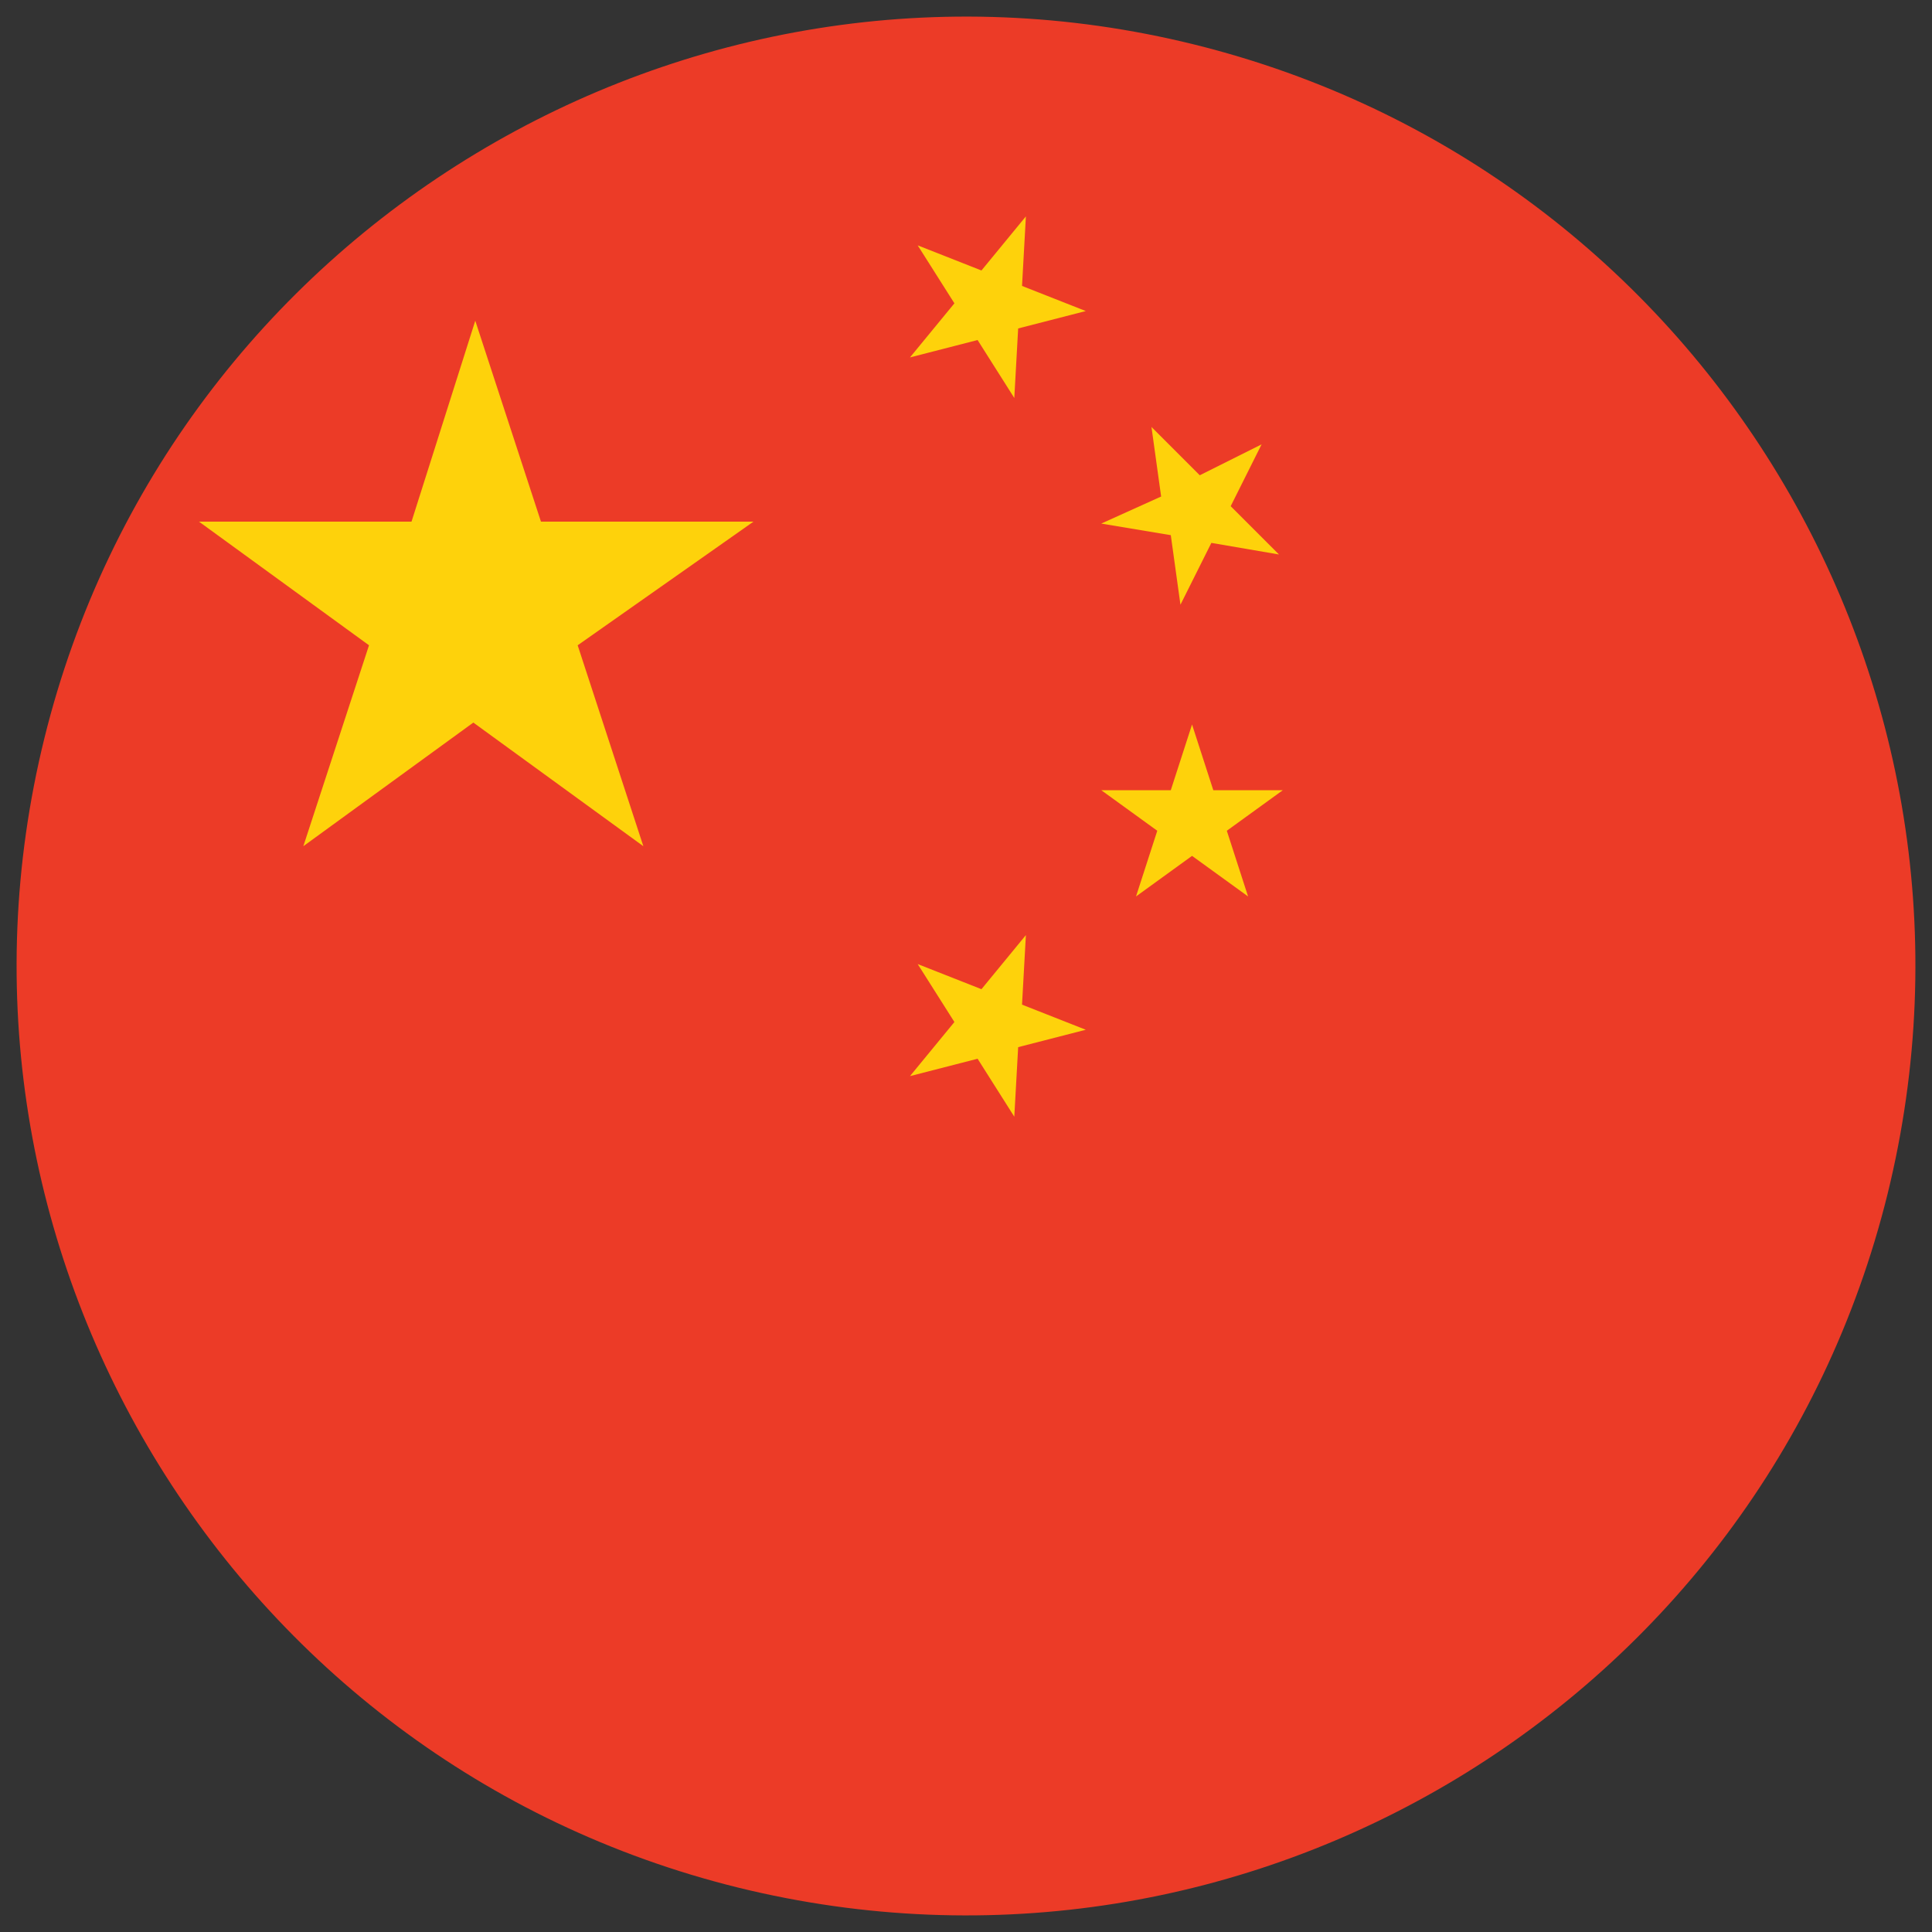
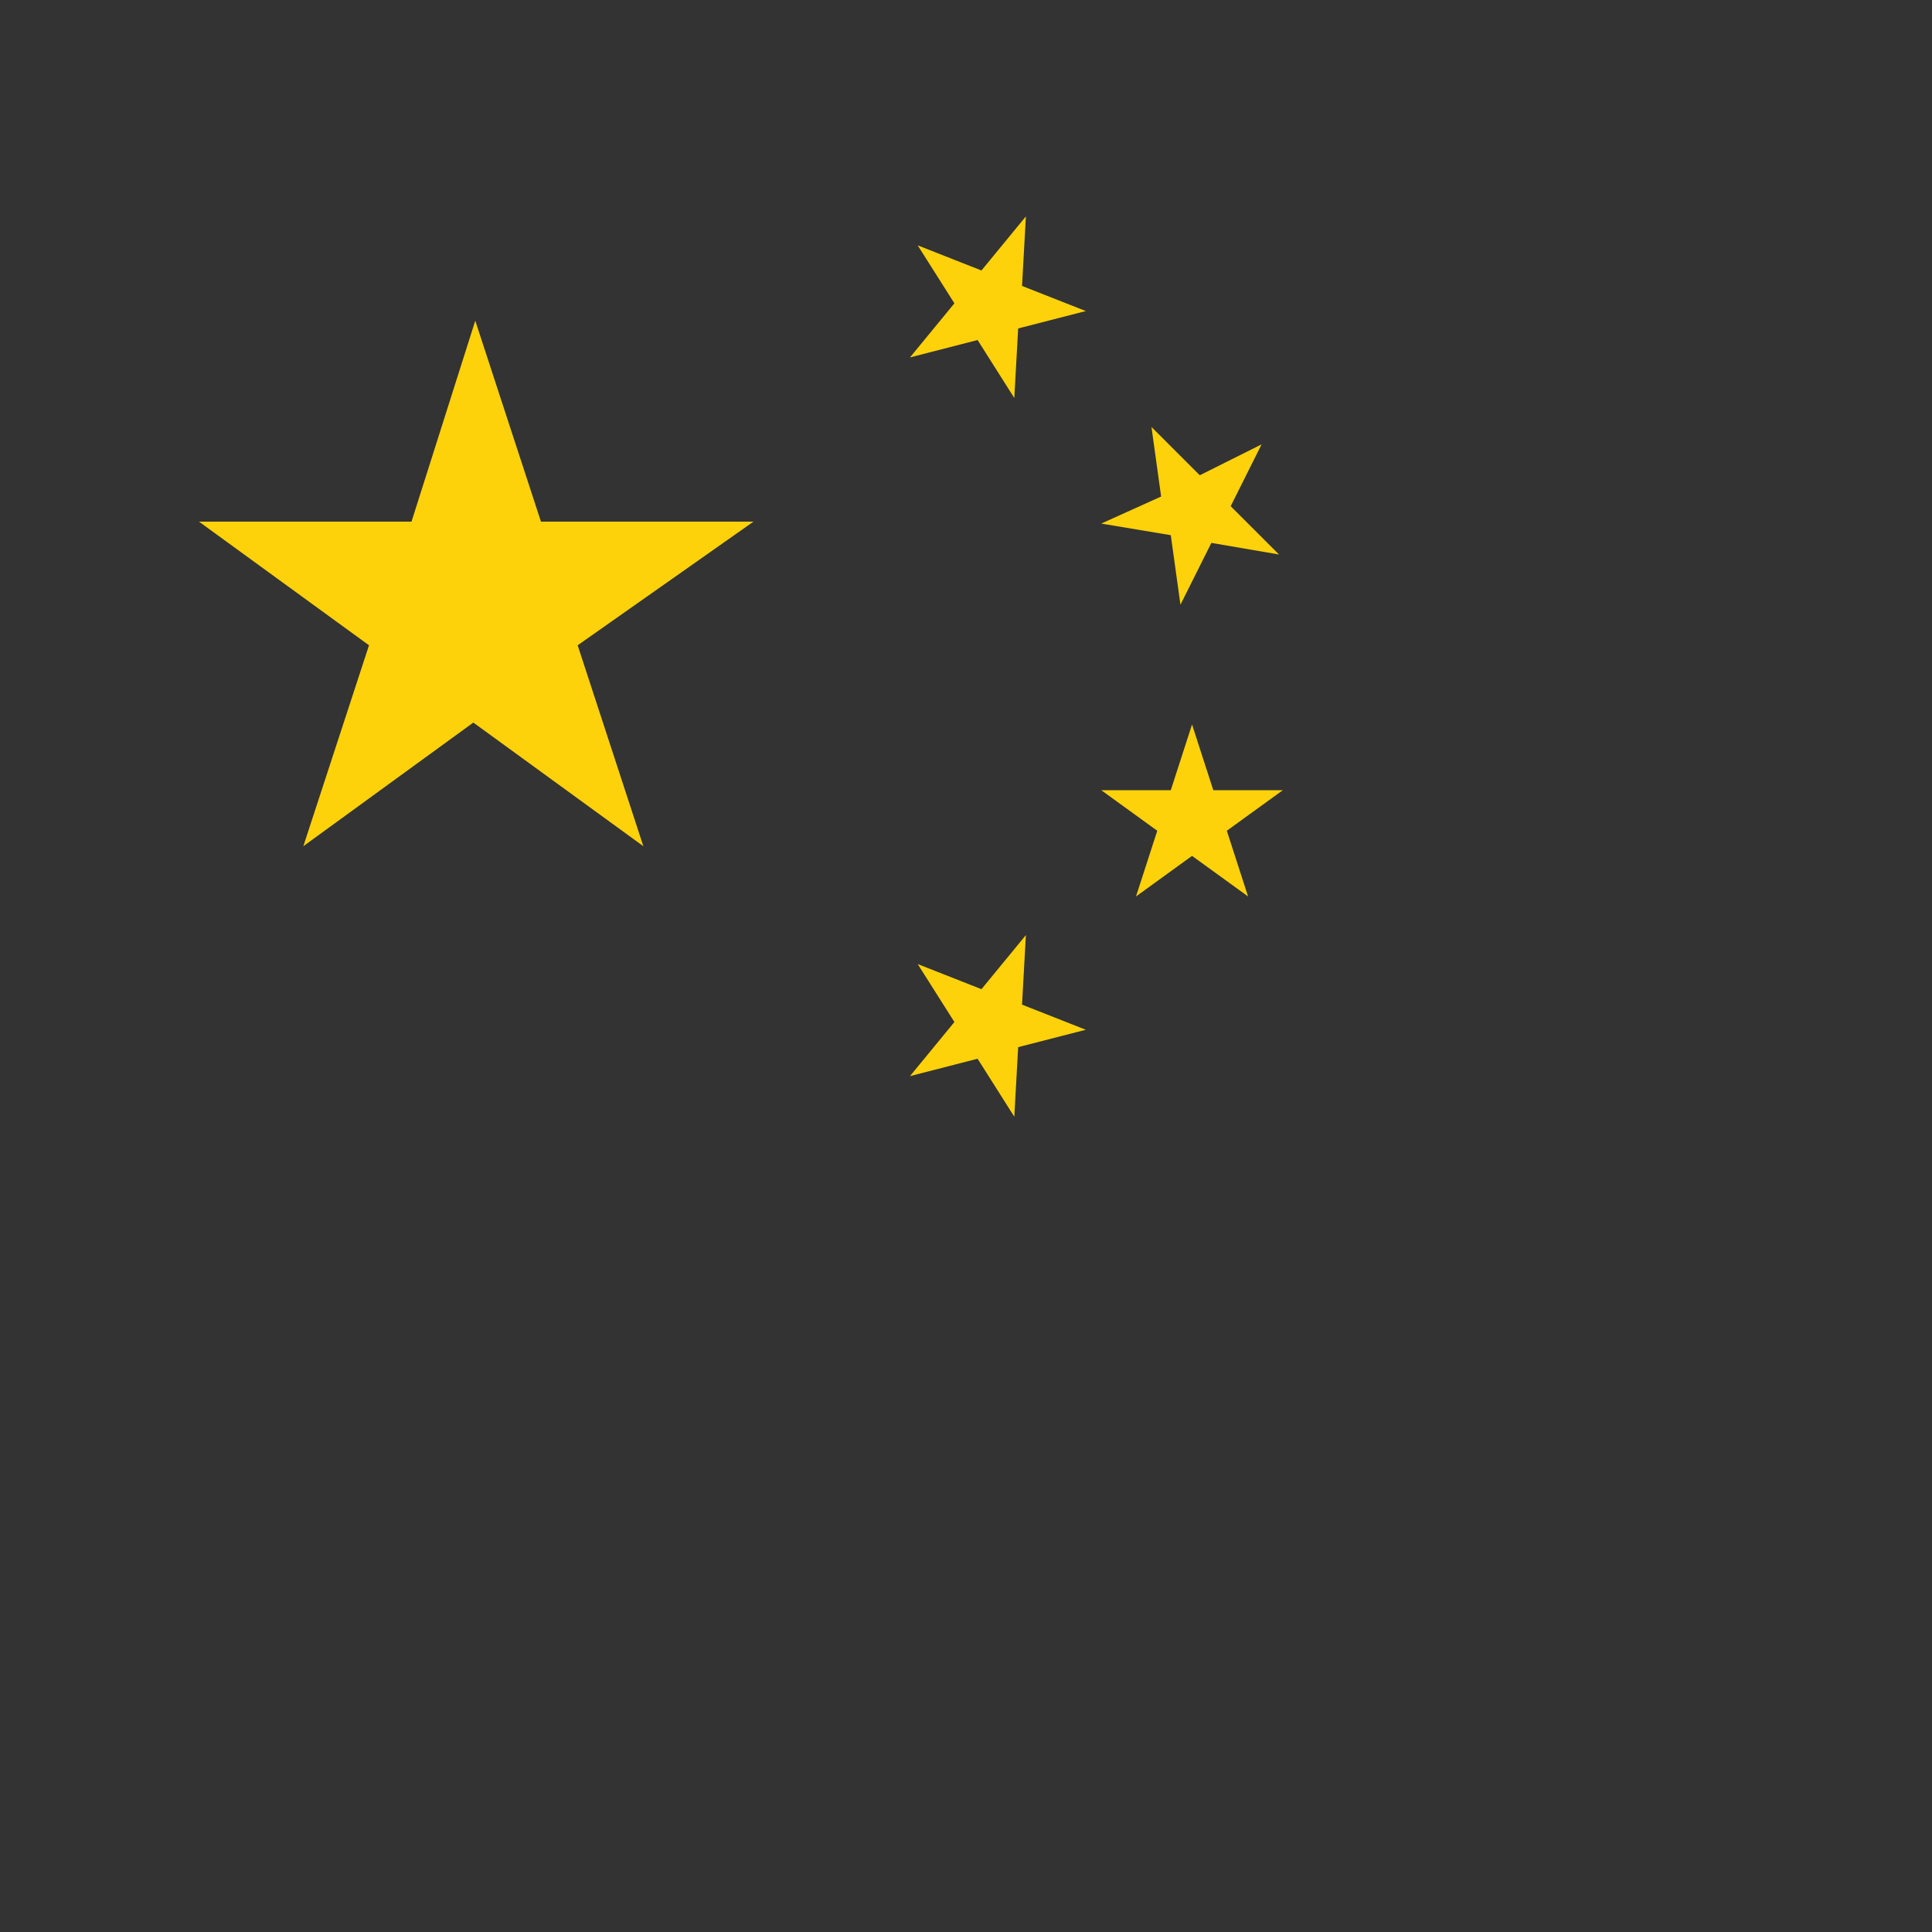
<svg xmlns="http://www.w3.org/2000/svg" version="1.1" id="Layer_1" x="0px" y="0px" viewBox="0 0 100 100" style="enable-background:new 0 0 100 100;" xml:space="preserve">
  <rect x="0" y="0" width="100" height="100" fill="#333333" stroke="none" />
  <g>
-     <path style="fill:#EC3B27;" d="M1283.2,168.4c6.6-26.5,33.4-42.7,59.9-36.1c26.5,6.6,42.7,33.4,36.1,59.9   c-6.6,26.5-33.4,42.7-59.9,36.1C1292.8,221.8,1276.7,195,1283.2,168.4" />
    <path style="fill:#FFFFFF;" d="M1326.1,202c-11.5,0-20.8-9.3-20.8-20.8c0-11.5,9.3-20.8,20.8-20.8c5.7,0,10.9,2.3,14.7,6.1   c-4.7-6.7-12.4-11-21.2-11c-14.3,0-25.8,11.6-25.8,25.8c0,14.3,11.6,25.8,25.8,25.8c8.8,0,16.5-4.4,21.2-11   C1337.1,199.6,1331.9,202,1326.1,202" />
    <polygon style="fill:#FFFFFF;" points="1350.4,174.9 1352.6,168.4 1355,174.8 1361.1,171.7 1358.3,177.9 1364.7,180.1    1358.4,182.5 1361.4,188.6 1355.2,185.8 1353,192.3 1350.6,185.9 1344.5,188.9 1347.3,182.7 1340.9,180.6 1347.2,178.2    1344.2,172.1  " />
    <path style="fill:#07B9E4;" d="M1291,151.5h80.4c-6.6-9.2-16.4-16.3-28.3-19.2C1322.9,127.3,1302.5,135.5,1291,151.5z" />
    <path style="fill:#409C46;" d="M1291,209.2c6.6,9.2,16.4,16.3,28.3,19.2c20.2,5,40.7-3.2,52.1-19.2H1291z" />
  </g>
  <g>
    <g>
-       <path style="fill:#EC3B27;" d="M2.3,38.2C8.8,11.9,35.5-4.2,61.8,2.3c26.3,6.5,42.4,33.1,35.9,59.5c-6.5,26.3-33.1,42.4-59.5,35.9    C11.9,91.2-4.2,64.5,2.3,38.2" />
-     </g>
+       </g>
    <path style="fill:#FED20B;" d="M53.1,48.4l-2.3,2.8l-3.3-1.3l1.9,3l-2.3,2.8l3.5-0.9l1.9,3l0.2-3.6l3.5-0.9L52.9,52L53.1,48.4z    M66.4,40.9l-3.6,0l-1.1-3.4l-1.1,3.4l-3.6,0l2.9,2.1l-1.1,3.4l2.9-2.1l2.9,2.1L63.5,43L66.4,40.9z M60.6,27.7l0.5,3.6l1.6-3.2   l3.5,0.6l-2.5-2.5l1.6-3.2l-3.2,1.6l-2.5-2.5l0.5,3.6L57,27.1L60.6,27.7z M53.1,11.2L50.8,14l-3.3-1.3l1.9,3l-2.3,2.8l3.5-0.9   l1.9,3l0.2-3.6l3.5-0.9l-3.3-1.3L53.1,11.2z M28,27l-3.4-10.4L21.3,27H10.3l8.8,6.4l-3.4,10.4l8.8-6.4l8.8,6.4l-3.4-10.4L39,27H28z   " />
  </g>
</svg>